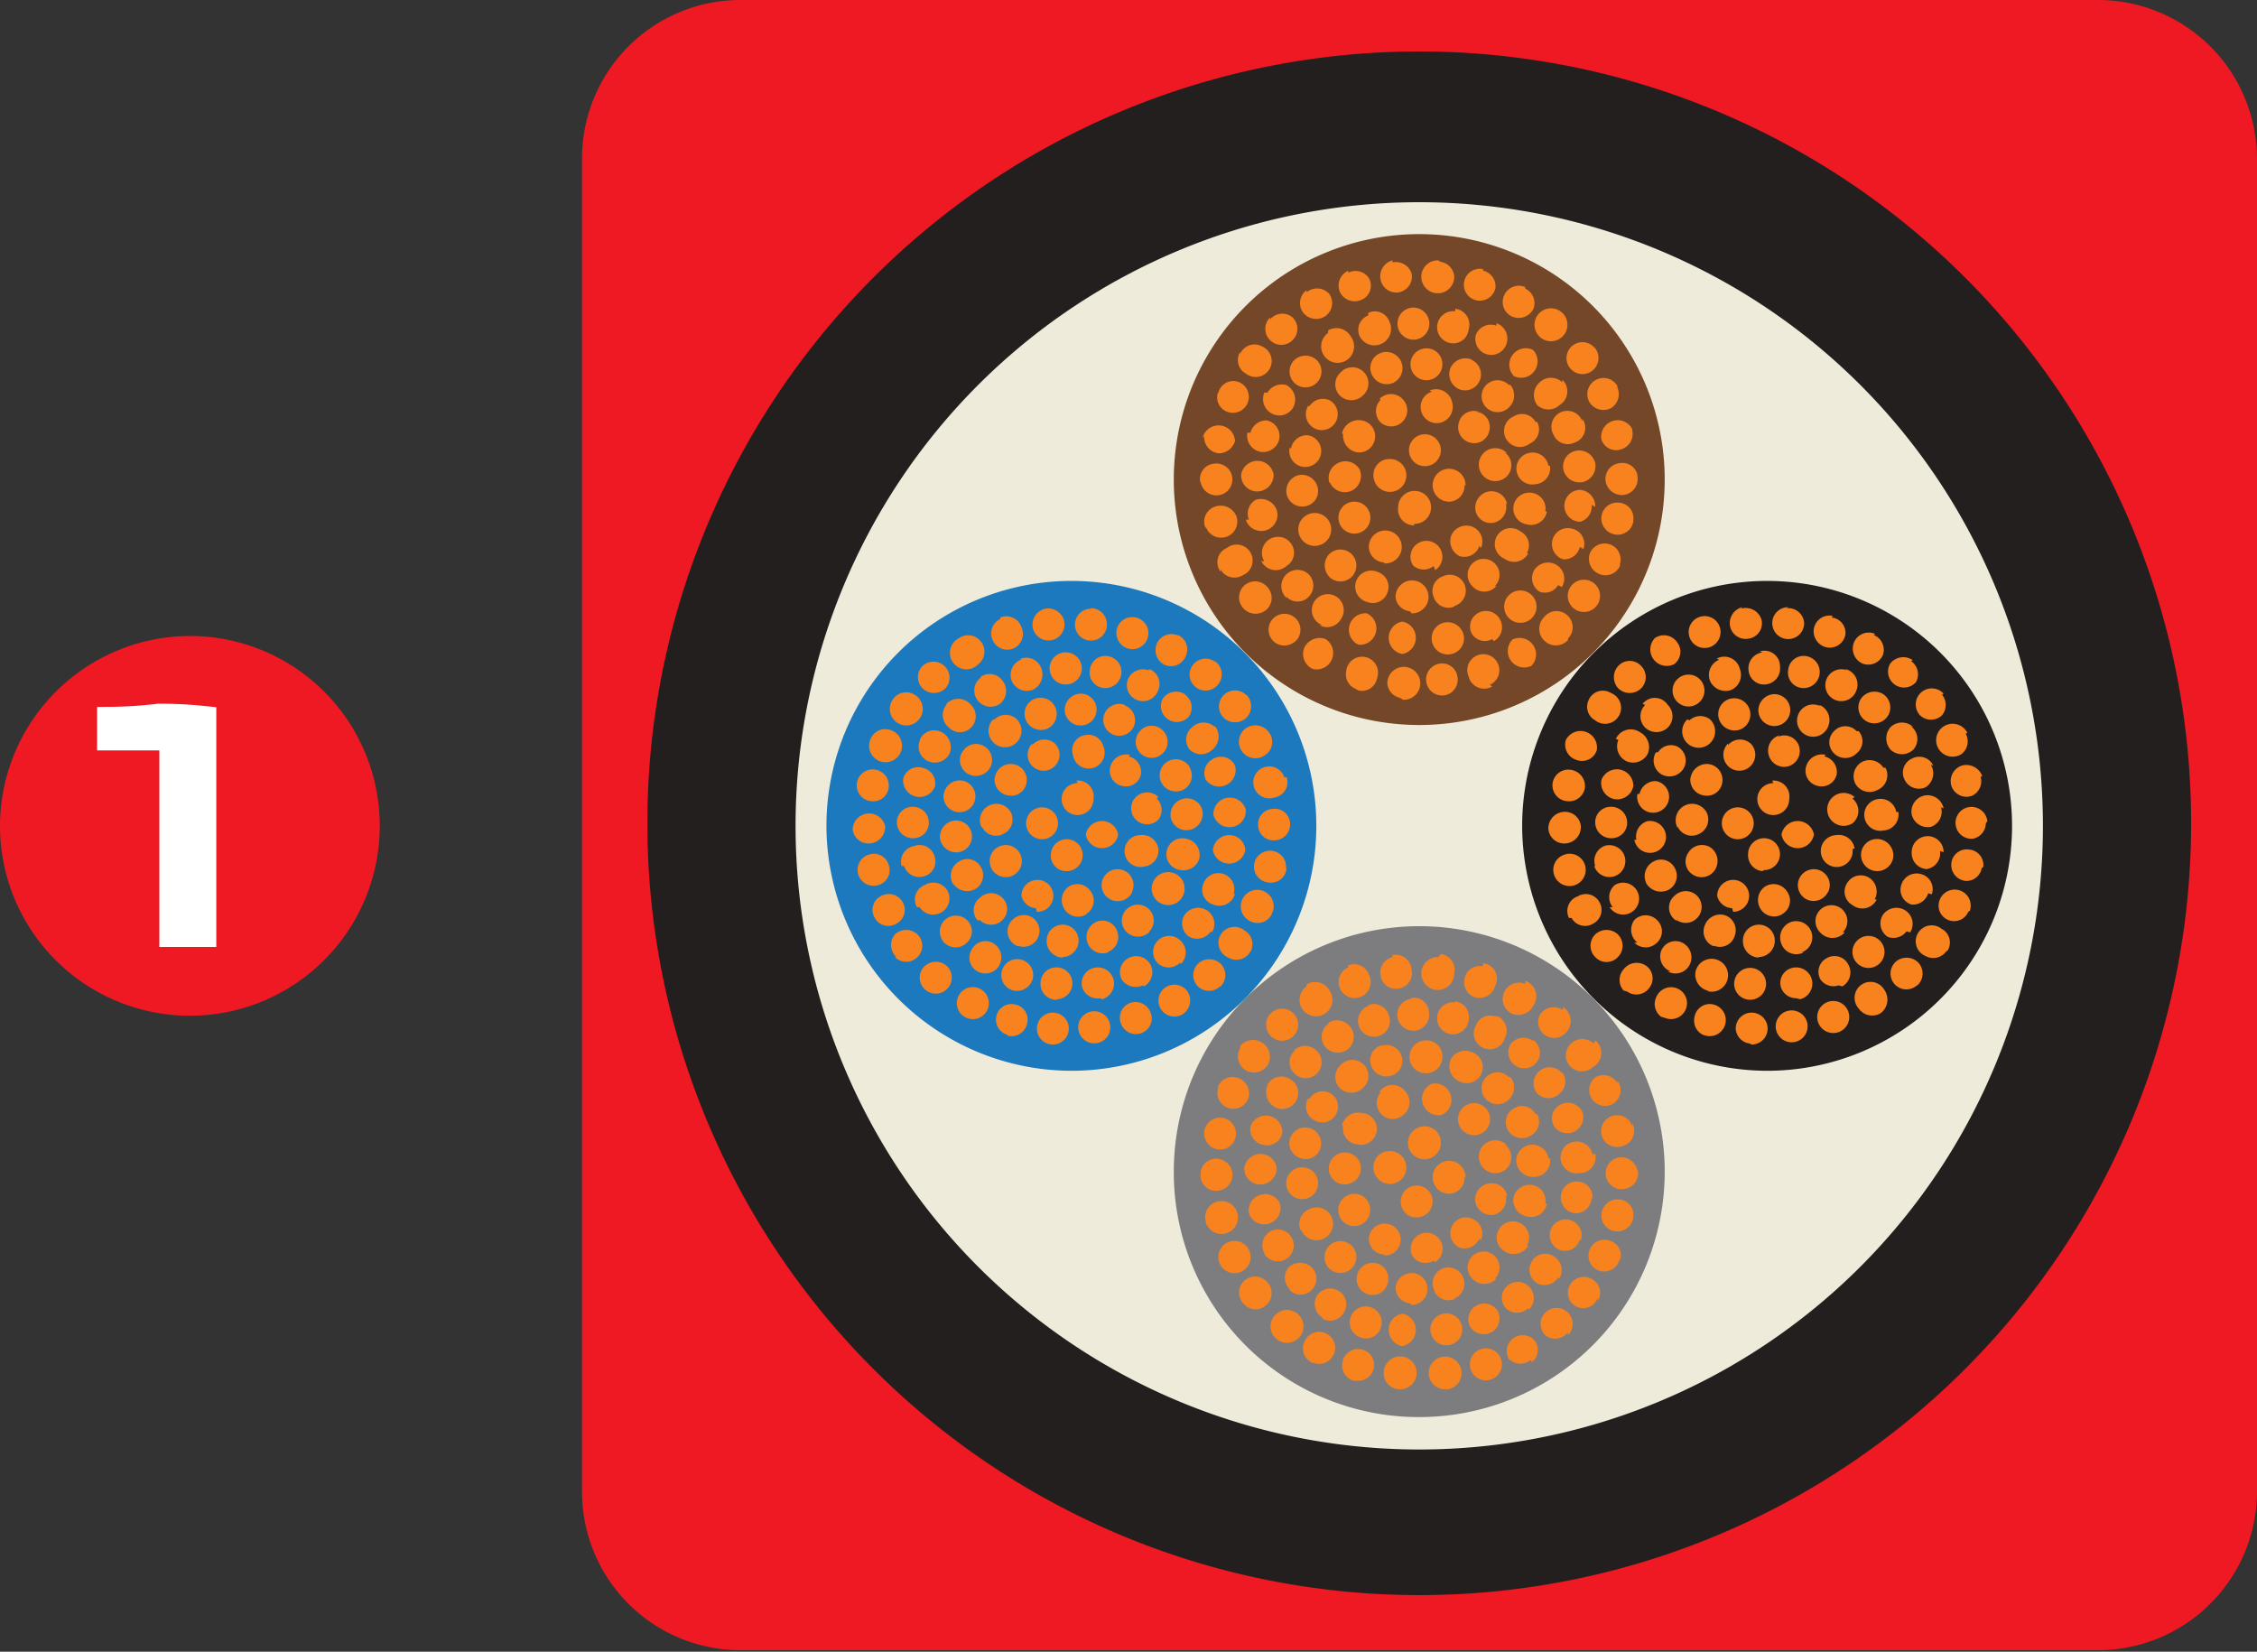
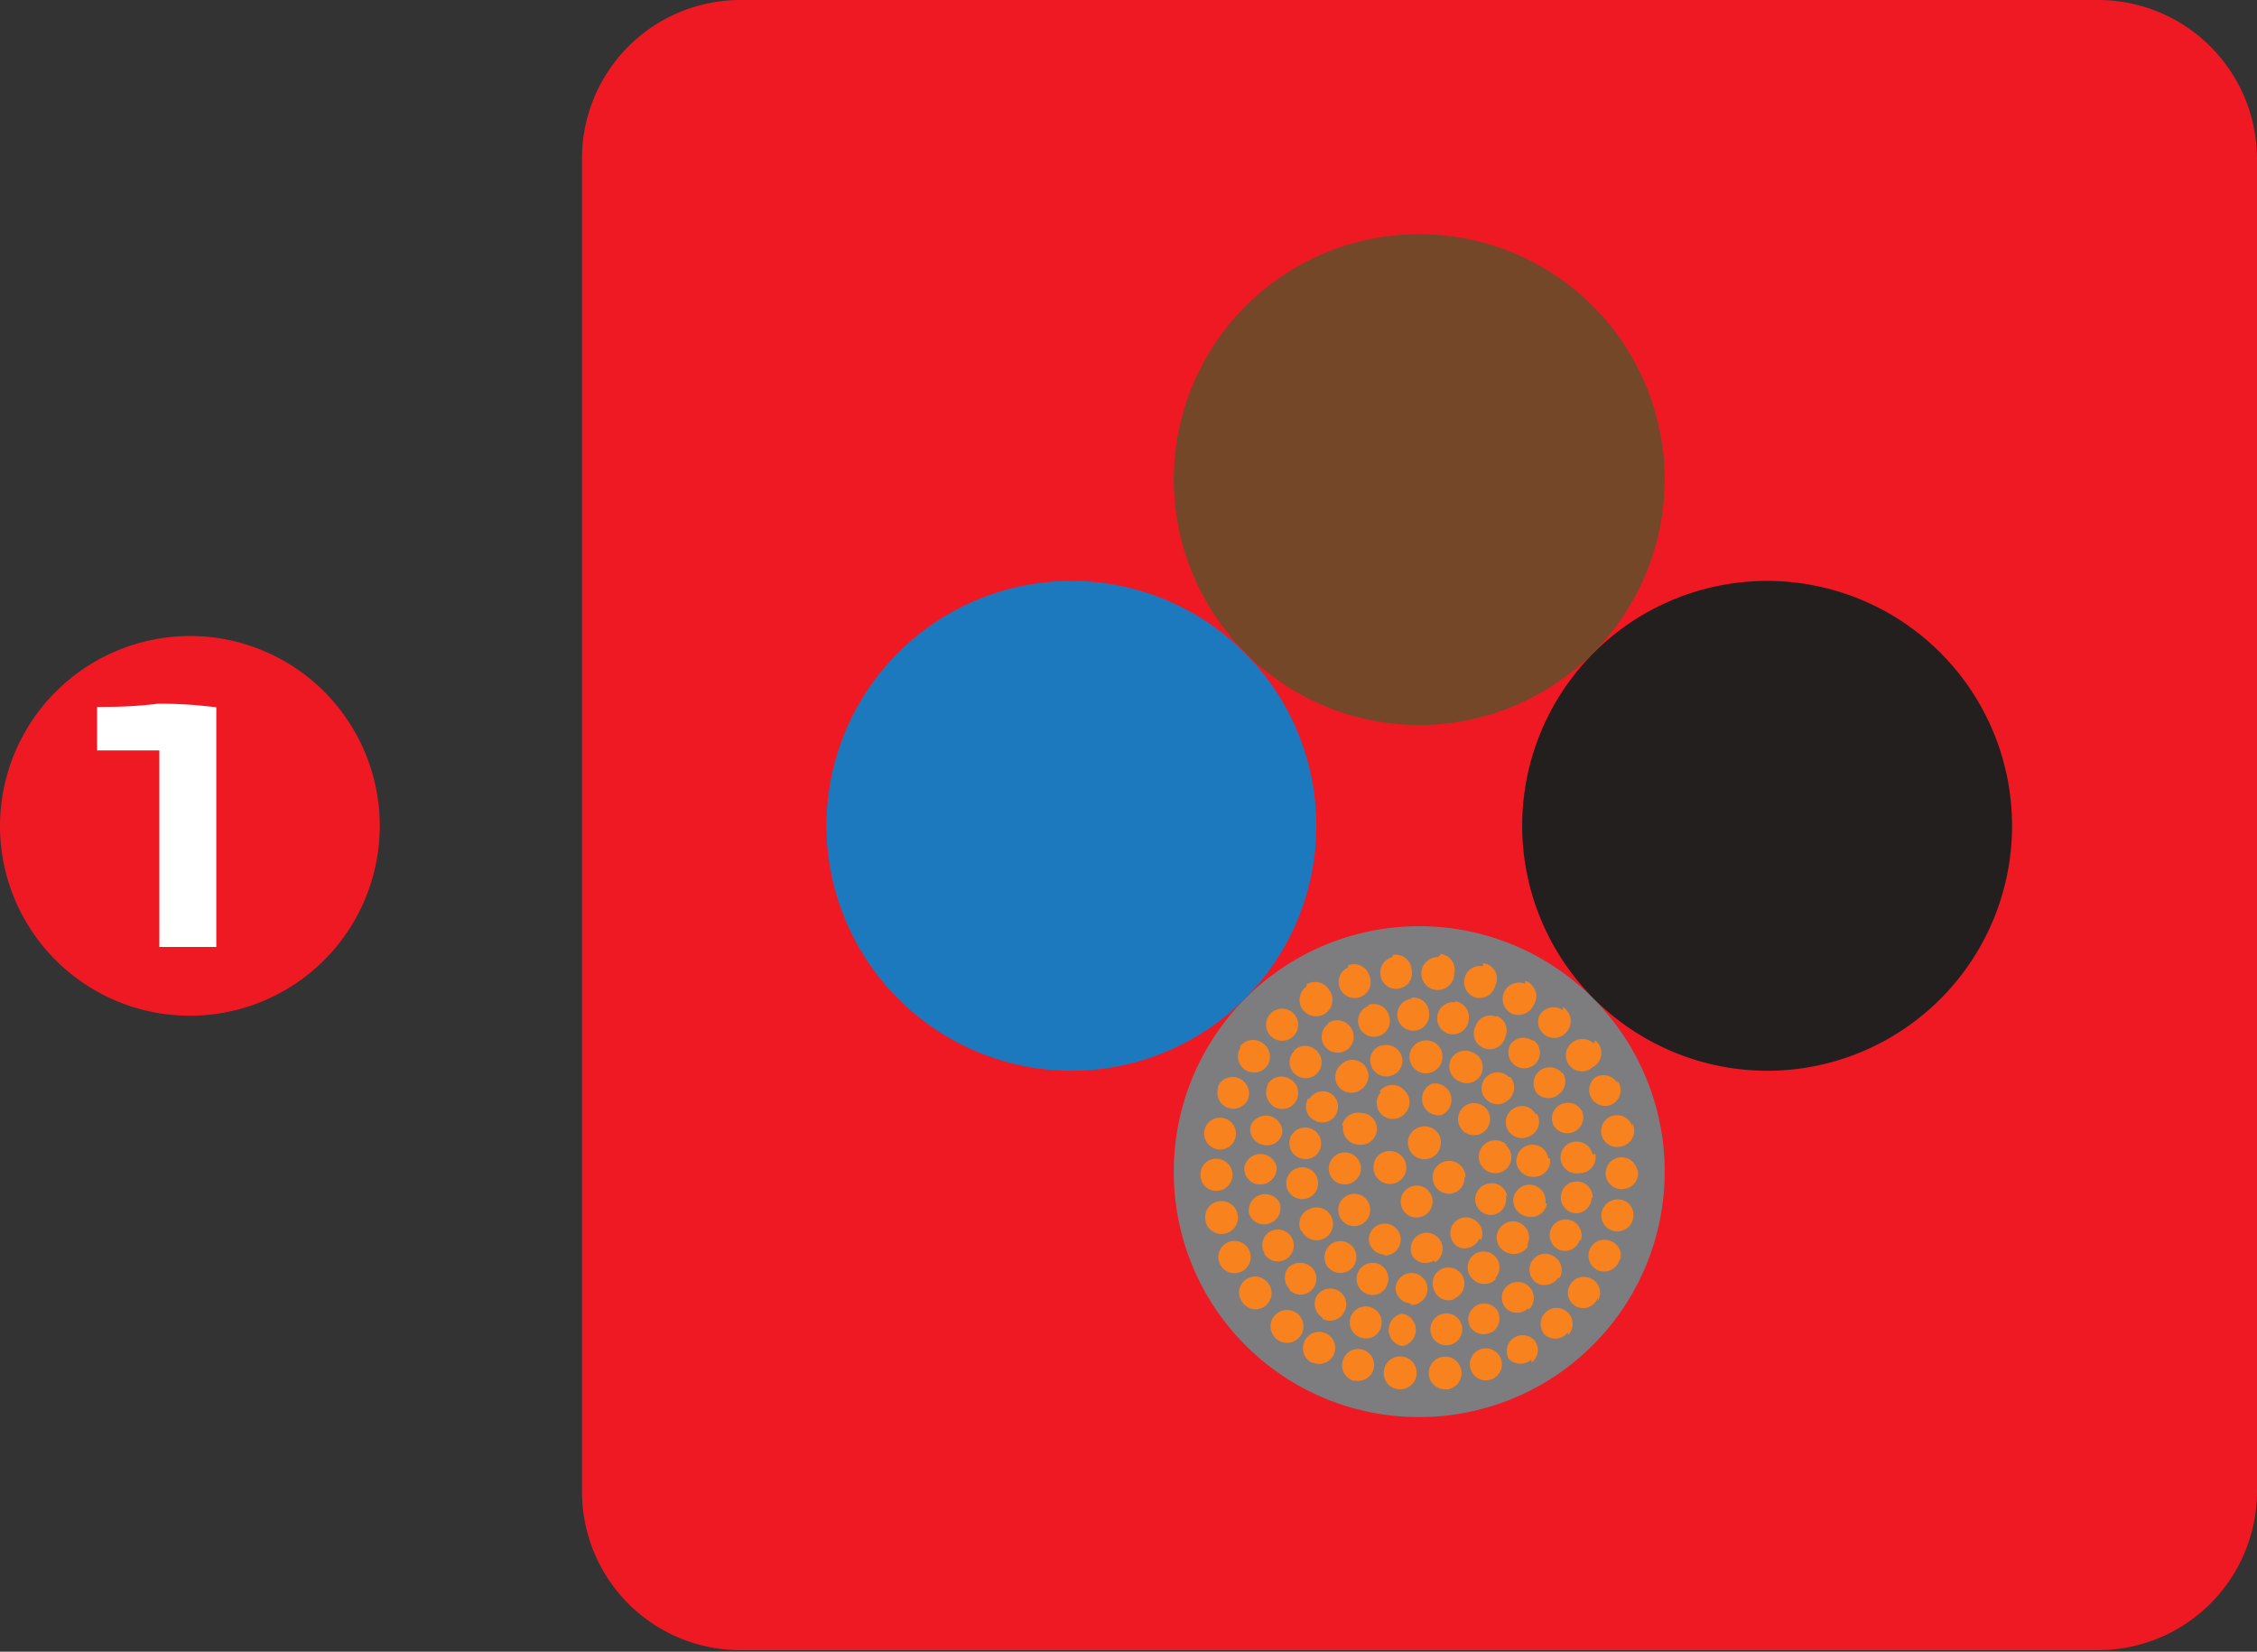
<svg xmlns="http://www.w3.org/2000/svg" viewBox="0 0 43.86 32.1">
  <rect x="0" y="0" width="43.86" height="32.1" fill="#333333" stroke="none" />
  <g id="katman_2" data-name="katman 2">
    <g id="katman_1-2" data-name="katman 1">
      <g>
        <path d="M14.38,0h26.4a3.09,3.09,0,0,1,3.08,3.08V29a3.09,3.09,0,0,1-3.08,3.07H14.38A3.08,3.08,0,0,1,11.31,29V3.08A3.08,3.08,0,0,1,14.38,0" style="fill: #ef1923;fill-rule: evenodd" />
        <path d="M3.69,12.36A3.69,3.69,0,1,1,0,16.05a3.7,3.7,0,0,1,3.69-3.69" style="fill: #ef1923;fill-rule: evenodd" />
        <path d="M3.92,14v4.12H3.38V14.3l-.24,0-.28,0-.3,0H2.17v-.28a8.12,8.12,0,0,0,.91-.06A7.78,7.78,0,0,1,3.92,14Z" style="fill: #fff" />
        <path d="M3.92,14v4.12H3.38V14.3l-.24,0-.28,0-.3,0H2.17v-.28a8.12,8.12,0,0,0,.91-.06A7.78,7.78,0,0,1,3.92,14Z" style="fill: none;stroke: #fff;stroke-miterlimit: 22.926;stroke-width: 0.567px" />
-         <path d="M27.58,1a15,15,0,1,1-15,15,15,15,0,0,1,15-15" style="fill: #241f1f;fill-rule: evenodd" />
-         <path d="M27.58,3.93A12.12,12.12,0,1,1,15.46,16.05,12.12,12.12,0,0,1,27.58,3.93" style="fill: #eeebda;fill-rule: evenodd" />
        <path d="M27.57,14.09a4.77,4.77,0,1,0-4.76-4.77,4.77,4.77,0,0,0,4.76,4.77" style="fill: #754729;fill-rule: evenodd" />
-         <path d="M26.69,9.23A.32.32,0,1,0,27,8.92a.31.31,0,0,0-.31.31m1-.79a.31.31,0,1,0,.31.31A.31.31,0,0,0,27.67,8.44Zm.79,1a.32.32,0,1,0-.31.31A.31.31,0,0,0,28.46,9.42Zm-1.57,1.51a.32.32,0,1,0-.31-.32A.31.31,0,0,0,26.89,10.93Zm-.76-.63a.31.31,0,0,0,.34-.52.31.31,0,1,0-.34.52Zm-.3-.93a.32.32,0,0,0,.41.15.32.32,0,0,0,.16-.42A.32.32,0,0,0,26,9,.32.32,0,0,0,25.83,9.37Zm.25-.95a.33.33,0,0,0,.27.35.31.31,0,0,0,.35-.27.31.31,0,0,0-.26-.35A.33.33,0,0,0,26.08,8.42Zm.73-.67a.31.31,0,0,0,0,.44.31.31,0,1,0,.41-.47A.31.31,0,0,0,26.81,7.75Zm1-.16a.31.31,0,1,0,.18.6.32.32,0,0,0,.21-.39A.32.32,0,0,0,27.78,7.59Zm.9.39a.3.3,0,0,0-.38.21.31.31,0,0,0,.21.39.3.3,0,0,0,.38-.22A.3.3,0,0,0,28.68,8Zm.56.81a.32.32,0,1,0,0,.44A.31.31,0,0,0,29.24,8.79Zm0,1a.31.31,0,0,0-.35-.26.32.32,0,0,0-.27.35.3.3,0,0,0,.35.26A.31.31,0,0,0,29.26,9.77Zm-.51.84a.31.31,0,0,0-.16-.41.32.32,0,0,0-.41.15.32.32,0,0,0,.16.42A.31.31,0,0,0,28.75,10.61Zm-.89.43a.31.31,0,1,0-.43-.09A.31.31,0,0,0,27.86,11Zm-.46.84a.32.32,0,1,0-.31-.31A.31.31,0,0,0,27.4,11.88Zm-.86-.22a.3.3,0,0,0,.39-.18.3.3,0,0,0-.18-.4.31.31,0,1,0-.21.58Zm-.74-.49a.31.31,0,1,0,0-.44A.32.32,0,0,0,25.8,11.17Zm-.53-.72a.32.32,0,0,0,.55-.31.32.32,0,1,0-.55.31ZM25,9.59a.31.31,0,0,0,.36.25.3.3,0,0,0,.25-.35.32.32,0,0,0-.36-.26A.32.32,0,0,0,25,9.59Zm.06-.88a.31.31,0,1,0,.36-.25A.31.31,0,0,0,25.09,8.71Zm.36-.82a.31.31,0,1,0,.42-.11A.31.31,0,0,0,25.45,7.89Zm.62-.64a.31.31,0,0,0,0,.44.32.32,0,0,0,.44,0,.31.31,0,0,0-.4-.48Zm.79-.39a.31.31,0,0,0-.18.4.32.32,0,0,0,.4.19.31.31,0,0,0-.22-.59Zm.89-.09a.31.31,0,1,0,.31.31A.31.31,0,0,0,27.75,6.77Zm.86.21a.32.32,0,0,0-.4.19.32.32,0,0,0,.19.4A.31.31,0,0,0,28.61,7Zm.74.5a.31.31,0,1,0,0,.44A.32.32,0,0,0,29.35,7.48Zm.52.72a.3.3,0,0,0-.42-.11.31.31,0,1,0,.31.53A.3.3,0,0,0,29.87,8.2Zm.25.85a.31.31,0,0,0-.36-.25.31.31,0,1,0,.11.61A.31.31,0,0,0,30.12,9.05Zm-.06.89a.31.31,0,0,0-.25-.36.31.31,0,1,0-.11.61A.31.31,0,0,0,30.06,9.94Zm-.36.81a.3.3,0,0,0-.12-.42.31.31,0,1,0-.31.53A.31.31,0,0,0,29.7,10.75Zm-.62.64a.31.31,0,1,0-.44,0A.31.31,0,0,0,29.08,11.39Zm-.8.39a.31.31,0,1,0-.21-.58.3.3,0,0,0-.18.4A.3.3,0,0,0,28.28,11.78Zm-1,.93a.32.32,0,0,0,0-.63.32.32,0,0,0,0,.63Zm-.85-.18a.32.32,0,0,0,.16-.61.32.32,0,0,0-.16.61Zm-.76-.38a.31.31,0,0,0,.42-.12.31.31,0,1,0-.54-.3A.31.31,0,0,0,25.7,12.15Zm-.64-.55a.3.3,0,0,0,.43,0,.31.31,0,0,0,0-.44.31.31,0,1,0-.43.46Zm-.49-.7A.31.31,0,0,0,25,11a.3.3,0,0,0,.1-.42.31.31,0,1,0-.53.33Zm-.3-.8a.31.31,0,0,0,.6-.19.33.33,0,0,0-.4-.2A.31.31,0,0,0,24.27,10.1Zm-.09-.84a.31.31,0,0,0,.33.29.32.32,0,0,0,.3-.33.32.32,0,0,0-.63,0Zm.12-.85a.32.32,0,0,0,.25.37.32.32,0,0,0,.37-.25.31.31,0,0,0-.25-.36A.32.32,0,0,0,24.3,8.41Zm.33-.78a.32.32,0,0,0,.15.41.31.31,0,0,0,.42-.14.32.32,0,0,0-.15-.42A.33.33,0,0,0,24.63,7.63ZM25.15,7a.31.31,0,1,0,.44,0A.32.32,0,0,0,25.15,7Zm.66-.53a.32.32,0,1,0,.44.07A.32.32,0,0,0,25.81,6.42Zm.78-.34a.3.3,0,0,0-.17.4A.31.31,0,1,0,27,6.25.3.3,0,0,0,26.59,6.08Zm.84-.15a.31.31,0,0,0-.27.35.31.31,0,0,0,.34.27.31.31,0,0,0-.07-.62Zm.85.07a.31.31,0,1,0-.08.62.3.3,0,0,0,.34-.27A.31.31,0,0,0,28.28,6Zm.8.28a.31.31,0,0,0-.4.18.31.31,0,0,0,.57.23A.32.32,0,0,0,29.08,6.28Zm.71.47a.32.32,0,0,0-.37.51.32.32,0,0,0,.37-.51Zm.57.63a.32.32,0,0,0-.44,0,.33.33,0,0,0-.05.44.32.32,0,0,0,.44,0A.31.31,0,0,0,30.36,7.38Zm.39.76a.31.31,0,1,0-.56.26.3.3,0,0,0,.41.15A.3.3,0,0,0,30.75,8.14ZM31,9a.32.32,0,0,0-.37-.24.31.31,0,0,0-.25.36.32.32,0,0,0,.37.25A.32.32,0,0,0,31,9Zm0,.85a.32.32,0,0,0-.29-.33.31.31,0,1,0,0,.62A.31.31,0,0,0,30.93,9.81Zm-.23.82a.3.3,0,0,0-.2-.39.31.31,0,1,0-.19.59A.31.31,0,0,0,30.7,10.63Zm-.42.74a.31.31,0,0,0-.1-.43.32.32,0,0,0-.43.09.31.31,0,0,0,.1.43A.3.3,0,0,0,30.28,11.37Zm-.59.61a.31.31,0,0,0-.43-.46.31.31,0,0,0,.43.46Zm-.73.44a.31.31,0,0,0,.12-.42.31.31,0,0,0-.42-.13.3.3,0,0,0-.12.42A.3.3,0,0,0,29,12.42Zm-.82.25a.31.31,0,0,0,.23-.38.32.32,0,0,0-.38-.23.31.31,0,0,0,.15.61Zm-.94.89a.32.32,0,1,0-.31-.32A.31.31,0,0,0,27.2,13.56Zm-.87-.18a.3.3,0,0,0,.36-.24.31.31,0,1,0-.6-.13A.3.3,0,0,0,26.33,13.38ZM25.51,13a.32.32,0,0,0,.25-.58.33.33,0,0,0-.41.16A.32.32,0,0,0,25.51,13Zm-.73-.51a.32.32,0,0,0,.44-.08.31.31,0,1,0-.44.08Zm-.6-.65a.32.32,0,0,0,.44,0,.31.31,0,0,0,0-.44.31.31,0,0,0-.46.42Zm-.46-.77a.31.31,0,0,0,.43.11.31.31,0,1,0-.31-.53A.3.3,0,0,0,23.72,11.11Zm-.29-.84a.31.31,0,0,0,.6-.19.33.33,0,0,0-.4-.2A.31.31,0,0,0,23.43,10.27Zm-.1-.88a.31.31,0,1,0,.27-.34A.3.3,0,0,0,23.33,9.39Zm.07-.88a.32.32,0,0,0,.28.34A.33.33,0,0,0,24,8.57a.32.32,0,0,0-.63-.06Zm.27-.85a.3.3,0,0,0,.2.39.31.31,0,0,0,.19-.59A.3.3,0,0,0,23.67,7.66Zm.43-.78a.3.3,0,0,0,.11.42.31.31,0,1,0,.31-.53A.3.3,0,0,0,24.1,6.88Zm.58-.67a.31.31,0,0,0,0,.44.31.31,0,0,0,.44,0,.31.31,0,0,0,0-.44A.31.31,0,0,0,24.68,6.21Zm.71-.53a.31.31,0,0,0-.07.43.32.32,0,0,0,.44.07.31.31,0,0,0,.07-.43A.32.32,0,0,0,25.39,5.68Zm.81-.38a.32.32,0,0,0-.16.42.32.32,0,0,0,.41.15.3.3,0,0,0,.16-.41A.31.31,0,0,0,26.2,5.3Zm.86-.2a.32.32,0,0,0-.23.38.31.31,0,0,0,.36.24.31.31,0,0,0,.24-.37A.32.32,0,0,0,27.06,5.1Zm.89,0a.32.32,0,1,0,.31.31A.31.31,0,0,0,28,5.09Zm.87.17a.31.31,0,1,0,.24.37A.31.31,0,0,0,28.82,5.26Zm.82.35a.31.31,0,0,0-.41.16.31.31,0,0,0,.15.41A.32.32,0,0,0,29.8,6,.31.31,0,0,0,29.64,5.61Zm.73.51a.32.32,0,1,0-.37.51.32.32,0,0,0,.37-.51Zm.6.65a.31.31,0,1,0,0,.44A.31.31,0,0,0,31,6.77Zm.46.76a.31.31,0,0,0-.54.32.32.32,0,0,0,.42.11A.32.32,0,0,0,31.43,7.53Zm.29.84a.32.32,0,0,0-.6.2.3.3,0,0,0,.39.19A.31.31,0,0,0,31.72,8.37Zm.1.89A.3.3,0,0,0,31.48,9a.31.31,0,0,0-.28.34.32.32,0,0,0,.34.28A.31.31,0,0,0,31.82,9.26Zm-.08.88a.3.3,0,0,0-.27-.34.31.31,0,0,0-.35.27.32.32,0,0,0,.28.35A.31.31,0,0,0,31.74,10.14Zm-.26.85a.31.31,0,0,0-.59-.19.32.32,0,0,0,.2.39A.31.31,0,0,0,31.48,11Zm-.43.78a.31.31,0,1,0-.54-.32.31.31,0,0,0,.54.32Zm-.58.67a.31.31,0,0,0,0-.44A.31.31,0,0,0,30,12a.32.32,0,0,0,0,.44A.32.32,0,0,0,30.47,12.44Zm-.71.53a.32.32,0,0,0-.37-.51.32.32,0,0,0,.37.51Zm-.81.37a.31.31,0,0,0,.16-.41.31.31,0,0,0-.41-.16.31.31,0,0,0-.16.41A.31.31,0,0,0,29,13.34Zm-.86.2a.31.31,0,0,0,.23-.37.3.3,0,0,0-.36-.24.31.31,0,0,0,.13.61Zm-.61-3.33a.32.32,0,1,0-.31-.32A.31.31,0,0,0,27.48,10.21Z" style="fill: #f8821e;fill-rule: evenodd" />
        <path d="M27.57,27.54a4.77,4.77,0,1,0-4.76-4.76,4.76,4.76,0,0,0,4.76,4.76" style="fill: #7d7c7e;fill-rule: evenodd" />
        <path d="M26.69,22.68a.32.32,0,1,0,.31-.31.31.31,0,0,0-.31.31m1-.79a.32.32,0,1,0,.31.32A.31.31,0,0,0,27.67,21.89Zm.79,1a.32.32,0,1,0-.31.31A.31.31,0,0,0,28.46,22.87Zm-1.57,1.51a.31.31,0,1,0-.31-.31A.31.31,0,0,0,26.89,24.38Zm-.76-.62a.31.31,0,0,0,.43-.1.32.32,0,0,0-.09-.43.31.31,0,0,0-.34.53Zm-.3-.94a.31.31,0,0,0,.41.15.31.31,0,0,0,.16-.41.31.31,0,0,0-.57.26Zm.25-.95a.31.31,0,0,0,.27.35.31.31,0,1,0,.09-.61A.32.32,0,0,0,26.08,21.87Zm.73-.66a.31.31,0,0,0,.47.41.31.31,0,0,0,0-.44A.31.31,0,0,0,26.81,21.21Zm1-.17a.32.32,0,0,0,.18.61.32.32,0,0,0-.18-.61Zm.9.39a.31.31,0,0,0-.17.6.31.31,0,0,0,.17-.6Zm.56.81a.32.32,0,1,0,0,.44A.31.31,0,0,0,29.24,22.24Zm0,1a.3.3,0,0,0-.35-.26.31.31,0,0,0-.27.35.31.31,0,0,0,.35.26A.31.31,0,0,0,29.26,23.23Zm-.51.84a.31.31,0,0,0-.16-.41.3.3,0,0,0-.41.15.31.31,0,0,0,.16.41A.32.32,0,0,0,28.75,24.07Zm-.89.43a.31.31,0,1,0-.43-.1A.31.31,0,0,0,27.86,24.5Zm-.46.83a.31.31,0,1,0-.31-.31A.31.31,0,0,0,27.4,25.33Zm-.86-.21a.3.3,0,0,0,.39-.19.31.31,0,0,0-.18-.4.31.31,0,1,0-.21.59Zm-.74-.5a.31.31,0,1,0,0-.44A.32.32,0,0,0,25.8,24.62Zm-.53-.72a.32.32,0,1,0,.12-.42A.31.31,0,0,0,25.27,23.9ZM25,23.05a.31.31,0,1,0,.25-.36A.31.31,0,0,0,25,23.05Zm.06-.89a.31.31,0,0,0,.25.36.3.3,0,0,0,.36-.25.31.31,0,0,0-.61-.11Zm.36-.81a.3.3,0,0,0,.12.42.3.3,0,0,0,.42-.11.3.3,0,0,0-.12-.42A.3.3,0,0,0,25.45,21.35Zm.62-.64a.31.31,0,0,0,0,.44.32.32,0,0,0,.44,0,.31.31,0,0,0-.4-.48Zm.79-.39a.3.3,0,0,0-.18.4.31.31,0,0,0,.4.18.3.3,0,0,0,.18-.4A.31.31,0,0,0,26.86,20.32Zm.89-.1a.32.32,0,1,0,.31.32A.31.31,0,0,0,27.75,20.22Zm.86.22a.31.31,0,0,0-.4.18.32.32,0,0,0,.19.4.31.31,0,1,0,.21-.58Zm.74.49a.31.31,0,1,0,0,.44A.32.32,0,0,0,29.35,20.93Zm.52.72a.3.3,0,0,0-.42-.11.31.31,0,0,0-.12.42.32.32,0,0,0,.43.12A.31.31,0,0,0,29.87,21.65Zm.25.86a.31.31,0,0,0-.62.1.33.33,0,0,0,.37.26A.31.31,0,0,0,30.12,22.51Zm-.06.88a.31.31,0,0,0-.25-.36.32.32,0,0,0-.37.25.32.32,0,0,0,.26.36A.31.31,0,0,0,30.06,23.39Zm-.36.82a.31.31,0,0,0-.54-.32.31.31,0,0,0,.11.43A.33.33,0,0,0,29.7,24.21Zm-.62.64a.31.31,0,1,0-.44,0A.32.32,0,0,0,29.08,24.85Zm-.8.39a.31.31,0,1,0-.21-.59.31.31,0,0,0-.18.4A.3.3,0,0,0,28.28,25.24Zm-1,.92a.32.32,0,0,0,0-.63.32.32,0,0,0,0,.63ZM26.46,26a.3.3,0,0,0,.38-.22.31.31,0,0,0-.22-.38.31.31,0,0,0-.38.22A.31.31,0,0,0,26.46,26Zm-.76-.37a.31.31,0,0,0,.42-.13.3.3,0,0,0-.12-.42.31.31,0,0,0-.42.12A.32.32,0,0,0,25.7,25.61Zm-.64-.56a.3.3,0,0,0,.43,0,.31.31,0,0,0,0-.44.33.33,0,0,0-.45,0A.31.31,0,0,0,25.06,25.05Zm-.49-.7a.31.31,0,1,0,.1-.43A.31.31,0,0,0,24.57,24.35Zm-.3-.79a.31.31,0,0,0,.39.2.32.32,0,0,0,.21-.4.32.32,0,0,0-.6.2Zm-.09-.85a.31.31,0,0,0,.33.29.32.32,0,0,0,.3-.33.32.32,0,0,0-.63,0Zm.12-.84a.31.31,0,0,0,.25.36.3.3,0,0,0,.37-.24.32.32,0,0,0-.62-.12Zm.33-.79a.33.33,0,0,0,.15.42.31.31,0,0,0,.42-.15.31.31,0,0,0-.15-.41A.31.31,0,0,0,24.63,21.08Zm.52-.67a.3.3,0,0,0,0,.43.31.31,0,1,0,.4-.47A.31.31,0,0,0,25.15,20.41Zm.66-.53a.31.31,0,0,0-.07.43.32.32,0,0,0,.44.07.31.31,0,0,0,.07-.43A.32.32,0,0,0,25.81,19.88Zm.78-.35a.31.31,0,1,0,.4.18A.31.31,0,0,0,26.59,19.53Zm.84-.14a.31.31,0,0,0,.07.62.31.31,0,0,0,.27-.35A.3.3,0,0,0,27.43,19.39Zm.85.07a.31.31,0,0,0-.35.27.31.31,0,0,0,.27.35.31.31,0,0,0,.34-.27A.31.31,0,0,0,28.28,19.46Zm.8.28a.3.3,0,0,0-.4.17.31.31,0,1,0,.57.23A.31.31,0,0,0,29.08,19.74Zm.71.47a.31.31,0,0,0-.44.07.31.31,0,0,0,.5.36A.3.3,0,0,0,29.79,20.21Zm.57.63a.31.31,0,0,0-.49.39.31.31,0,0,0,.44,0A.3.3,0,0,0,30.36,20.84Zm.39.75a.31.31,0,0,0-.41-.15.3.3,0,0,0-.15.41.31.31,0,0,0,.56-.26Zm.2.83a.32.32,0,0,0-.37-.25.31.31,0,0,0-.25.36.32.32,0,0,0,.37.25A.31.31,0,0,0,31,22.42Zm0,.85a.31.31,0,1,0-.33.29A.31.31,0,0,0,30.93,23.27Zm-.23.82a.31.31,0,0,0-.59-.2.31.31,0,0,0,.2.39A.3.3,0,0,0,30.7,24.09Zm-.42.74a.31.31,0,0,0-.1-.43.3.3,0,0,0-.43.09.31.31,0,0,0,.1.43A.32.32,0,0,0,30.28,24.83Zm-.59.6a.31.31,0,1,0-.43-.45.3.3,0,0,0,0,.44A.31.31,0,0,0,29.69,25.43Zm-.73.45a.32.32,0,0,0,.12-.43.31.31,0,0,0-.54.3A.31.31,0,0,0,29,25.88Zm-.82.24a.31.31,0,1,0-.15-.6.31.31,0,0,0,.15.6ZM27.2,27a.32.32,0,1,0-.31-.31A.31.31,0,0,0,27.2,27Zm-.87-.17a.31.31,0,1,0-.24-.37A.31.31,0,0,0,26.33,26.84Zm-.82-.35a.31.31,0,0,0,.41-.16.31.31,0,0,0-.16-.41.31.31,0,0,0-.41.16A.31.31,0,0,0,25.51,26.49ZM24.78,26a.32.32,0,1,0,.37-.51.32.32,0,0,0-.37.51Zm-.6-.65a.3.3,0,0,0,.44,0,.31.31,0,0,0,0-.44.31.31,0,1,0-.46.42Zm-.46-.76a.31.31,0,1,0,.54-.32.31.31,0,0,0-.54.32Zm-.29-.84a.32.32,0,1,0,.2-.39A.31.31,0,0,0,23.43,23.73Zm-.1-.89a.3.3,0,0,0,.34.28.31.31,0,0,0,.28-.34.32.32,0,0,0-.35-.28A.3.3,0,0,0,23.33,22.84ZM23.4,22a.32.32,0,0,0,.28.34A.31.31,0,1,0,23.4,22Zm.27-.85a.31.31,0,0,0,.59.19.32.32,0,0,0-.2-.39A.31.31,0,0,0,23.67,21.11Zm.43-.78a.31.31,0,1,0,.54.32.32.32,0,0,0-.12-.43A.32.32,0,0,0,24.1,20.33Zm.58-.66a.31.31,0,0,0,.47.41.31.31,0,0,0-.47-.41Zm.71-.54a.32.32,0,1,0,.44.07A.32.32,0,0,0,25.39,19.13Zm.81-.37a.31.31,0,0,0-.16.41.31.31,0,0,0,.41.16.31.31,0,0,0,.16-.41A.31.31,0,0,0,26.2,18.76Zm.86-.2a.31.31,0,0,0-.23.37.3.3,0,0,0,.36.24.3.3,0,0,0,.24-.37A.31.31,0,0,0,27.06,18.56Zm.89,0a.32.32,0,1,0,.31.32A.31.31,0,0,0,28,18.54Zm.87.18a.3.3,0,0,0-.36.24.31.31,0,0,0,.23.37.32.32,0,0,0,.37-.24A.3.3,0,0,0,28.82,18.72Zm.82.34a.32.32,0,0,0-.41.16.32.32,0,0,0,.15.42.33.33,0,0,0,.42-.16A.32.32,0,0,0,29.64,19.06Zm.73.51a.32.32,0,0,0-.44.08.31.31,0,0,0,.5.36A.32.32,0,0,0,30.37,19.57Zm.6.65a.32.32,0,0,0-.44,0,.31.31,0,0,0,.42.46A.31.31,0,0,0,31,20.22Zm.46.77a.31.31,0,0,0-.43-.11.31.31,0,0,0,.31.53A.31.31,0,0,0,31.43,21Zm.29.84a.31.31,0,1,0-.21.39A.31.31,0,0,0,31.72,21.83Zm.1.88a.31.31,0,1,0-.28.34A.31.31,0,0,0,31.82,22.71Zm-.08.88a.3.3,0,0,0-.27-.34.32.32,0,0,0-.35.28.31.31,0,0,0,.28.34A.31.31,0,0,0,31.74,23.59Zm-.26.85a.3.3,0,0,0-.2-.39.31.31,0,1,0-.19.59A.31.31,0,0,0,31.48,24.44Zm-.43.78a.3.3,0,0,0-.11-.42.31.31,0,0,0-.43.11.3.3,0,0,0,.12.42A.3.3,0,0,0,31.05,25.22Zm-.58.67a.31.31,0,0,0,0-.44.31.31,0,0,0-.44,0,.31.31,0,0,0,0,.44A.31.31,0,0,0,30.47,25.89Zm-.71.53a.3.3,0,0,0,.06-.43.31.31,0,0,0-.5.36A.32.32,0,0,0,29.76,26.42ZM29,26.8a.31.31,0,0,0,.16-.41.31.31,0,1,0-.57.25A.31.31,0,0,0,29,26.8Zm-.86.2a.32.32,0,1,0-.37-.25A.32.32,0,0,0,28.09,27Zm-.61-3.34a.31.31,0,1,0-.31-.31A.31.31,0,0,0,27.48,23.66Z" style="fill: #f8821e;fill-rule: evenodd" />
        <path d="M20.82,20.81a4.76,4.76,0,1,0-4.76-4.76,4.77,4.77,0,0,0,4.76,4.76" style="fill: #1d79be;fill-rule: evenodd" />
-         <path d="M19.94,16a.31.31,0,1,0,.62,0,.31.31,0,0,0-.62,0m1-.78a.31.31,0,1,0,.31.31A.31.31,0,0,0,20.92,15.17Zm.79,1a.32.32,0,0,0-.63,0,.32.32,0,0,0,.63,0Zm-1.58,1.5a.31.31,0,1,0-.3-.31A.31.31,0,0,0,20.13,17.65ZM19.38,17a.31.31,0,0,0,.33-.53.31.31,0,0,0-.33.53Zm-.3-.94a.3.3,0,0,0,.41.15.31.31,0,0,0,.16-.41.32.32,0,0,0-.42-.15A.32.32,0,0,0,19.08,16.09Zm.25-.95a.31.31,0,0,0,.27.35.3.3,0,0,0,.35-.26.31.31,0,0,0-.27-.35A.31.31,0,0,0,19.33,15.14Zm.73-.66a.31.31,0,1,0,.44,0A.31.31,0,0,0,20.06,14.48Zm1-.16a.3.3,0,0,0-.21.38.31.31,0,1,0,.59-.17A.3.3,0,0,0,21,14.32Zm.9.38a.32.32,0,0,0-.38.22.3.3,0,0,0,.21.38.3.3,0,0,0,.38-.21A.31.31,0,0,0,21.93,14.7Zm.55.82a.31.31,0,1,0,0,.44A.31.31,0,0,0,22.48,15.52Zm0,1a.32.32,0,0,0-.36-.26.31.31,0,1,0,.09.61A.31.31,0,0,0,22.51,16.5Zm-.51.84a.31.31,0,1,0-.42.15A.31.31,0,0,0,22,17.34Zm-.89.43a.3.3,0,0,0,.09-.43.31.31,0,0,0-.43-.1.32.32,0,0,0-.09.43A.31.31,0,0,0,21.11,17.77Zm-.46.84a.32.32,0,0,0,.31-.32.31.31,0,1,0-.62,0A.32.32,0,0,0,20.65,18.61Zm-.87-.22A.31.31,0,0,0,20,17.8a.32.32,0,0,0-.4.19A.31.31,0,0,0,19.78,18.39Zm-.74-.5a.31.31,0,0,0,.44,0,.3.3,0,0,0,0-.43.31.31,0,0,0-.44,0A.3.3,0,0,0,19,17.89Zm-.52-.71a.33.33,0,0,0,.43.11.31.31,0,0,0,.11-.43.3.3,0,0,0-.42-.11A.32.32,0,0,0,18.52,17.18Zm-.25-.86a.32.32,0,0,0,.37.25.31.31,0,0,0-.11-.61A.32.32,0,0,0,18.27,16.32Zm.07-.89a.31.31,0,1,0,.36-.25A.32.32,0,0,0,18.34,15.43Zm.36-.81a.31.31,0,0,0,.11.43.32.32,0,0,0,.43-.12.31.31,0,0,0-.12-.42A.3.3,0,0,0,18.7,14.62Zm.61-.64a.32.32,0,1,0,.44,0A.31.31,0,0,0,19.31,14Zm.8-.39a.31.31,0,0,0-.18.4.32.32,0,0,0,.4.19.31.31,0,0,0-.22-.59Zm.89-.1a.32.32,0,0,0-.31.32.31.31,0,1,0,.31-.32Zm.86.22a.31.31,0,1,0,.18.4A.31.31,0,0,0,21.86,13.71Zm.74.5a.3.3,0,0,0-.44,0,.31.31,0,1,0,.44,0Zm.52.71a.31.31,0,0,0-.54.32.32.32,0,0,0,.43.11A.31.31,0,0,0,23.12,14.92Zm.25.86a.31.31,0,0,0-.36-.25.32.32,0,0,0-.26.36.31.31,0,0,0,.36.25A.32.32,0,0,0,23.37,15.78Zm-.06.89a.32.32,0,0,0-.26-.36.31.31,0,1,0-.1.61A.32.32,0,0,0,23.31,16.67Zm-.36.81a.32.32,0,1,0-.55-.31.32.32,0,0,0,.55.31Zm-.62.64a.31.31,0,1,0-.44,0A.32.32,0,0,0,22.33,18.12Zm-.8.39a.31.31,0,0,0,.18-.4.3.3,0,0,0-.39-.19.32.32,0,0,0-.19.4A.31.31,0,0,0,21.53,18.51Zm-1,.92a.31.31,0,1,0-.31-.31A.31.31,0,0,0,20.55,19.43Zm-.84-.17a.32.32,0,0,0,.38-.23.31.31,0,1,0-.38.23ZM19,18.88a.31.31,0,0,0,.42-.12.32.32,0,0,0-.12-.43.3.3,0,0,0-.42.13A.3.3,0,0,0,19,18.88Zm-.65-.56a.31.31,0,0,0,.44,0,.3.3,0,0,0,0-.44.31.31,0,1,0-.43.45Zm-.48-.69a.31.31,0,0,0,.53-.34.32.32,0,0,0-.43-.09A.3.3,0,0,0,17.82,17.63Zm-.3-.8a.31.31,0,0,0,.39.2.3.3,0,0,0,.2-.39.3.3,0,0,0-.39-.2A.31.31,0,0,0,17.52,16.83ZM17.43,16a.31.31,0,0,0,.33.29.3.3,0,0,0,.29-.32.31.31,0,0,0-.33-.29A.3.3,0,0,0,17.43,16Zm.12-.84a.32.32,0,0,0,.62.12.31.31,0,0,0-.25-.36A.3.3,0,0,0,17.55,15.14Zm.33-.78a.31.31,0,0,0,.15.41.32.32,0,0,0,.42-.14.33.33,0,0,0-.15-.42A.31.31,0,0,0,17.88,14.36Zm.51-.68a.31.31,0,0,0,.05.44.3.3,0,0,0,.43,0,.31.31,0,0,0,0-.44A.32.32,0,0,0,18.39,13.68Zm.67-.53a.31.31,0,0,0-.07.43.32.32,0,0,0,.44.08.32.32,0,0,0,.06-.44A.31.31,0,0,0,19.06,13.15Zm.78-.35a.32.32,0,0,0-.18.41.32.32,0,0,0,.4.18.33.33,0,0,0,.18-.41A.31.31,0,0,0,19.84,12.8Zm.83-.14a.31.31,0,0,0,.08.62.31.31,0,0,0-.08-.62Zm.85.07a.3.3,0,0,0-.34.27.3.3,0,0,0,.26.35.31.31,0,0,0,.08-.62Zm.81.28a.32.32,0,0,0-.41.17.31.31,0,1,0,.58.23A.31.31,0,0,0,22.33,13Zm.71.47a.32.32,0,0,0-.44.07.31.31,0,0,0,.5.36A.31.31,0,0,0,23,13.48Zm.57.63a.32.32,0,0,0-.44,0,.31.31,0,0,0-.05.44.32.32,0,0,0,.44,0A.33.33,0,0,0,23.61,14.11Zm.39.75a.3.3,0,0,0-.41-.14.31.31,0,0,0-.16.41.32.32,0,0,0,.57-.27Zm.2.83a.32.32,0,0,0-.62.12.32.32,0,0,0,.37.24A.31.31,0,0,0,24.2,15.69Zm0,.85a.31.31,0,0,0-.29-.33.32.32,0,0,0-.34.29.32.32,0,0,0,.63,0Zm-.23.82a.31.31,0,1,0-.59-.19.3.3,0,0,0,.2.39A.31.31,0,0,0,24,17.36Zm-.42.74a.31.31,0,0,0-.1-.43.32.32,0,0,0-.43.09.31.31,0,0,0,.1.43A.32.32,0,0,0,23.53,18.1Zm-.6.61a.31.31,0,0,0,0-.44.31.31,0,0,0-.46.42A.31.31,0,0,0,22.93,18.71Zm-.72.44a.31.31,0,0,0-.3-.55.31.31,0,0,0-.13.42A.33.33,0,0,0,22.21,19.15Zm-.82.25a.31.31,0,0,0-.15-.61.31.31,0,0,0-.23.38A.32.32,0,0,0,21.39,19.4Zm-.95.88a.31.31,0,0,0,0-.62.31.31,0,0,0,0,.62Zm-.87-.17a.31.31,0,0,0,.37-.24.3.3,0,0,0-.24-.37.3.3,0,0,0-.36.24A.31.31,0,0,0,19.57,20.11Zm-.81-.35a.31.31,0,0,0,.25-.57.31.31,0,1,0-.25.57ZM18,19.25a.31.31,0,0,0,.37-.5.32.32,0,0,0-.44.07A.31.31,0,0,0,18,19.25Zm-.61-.65a.31.31,0,0,0,.44,0,.31.31,0,0,0,0-.44.32.32,0,0,0-.44,0A.32.32,0,0,0,17.42,18.6ZM17,17.84a.3.3,0,0,0,.42.11.3.3,0,0,0,.12-.42.31.31,0,0,0-.43-.11A.3.3,0,0,0,17,17.84ZM16.68,17a.31.31,0,0,0,.39.2.3.3,0,0,0,.2-.39.3.3,0,0,0-.39-.2A.31.31,0,0,0,16.68,17Zm-.11-.88a.31.31,0,0,0,.35.27.32.32,0,0,0,.28-.34.32.32,0,0,0-.63.07Zm.08-.89a.31.31,0,0,0,.28.34.3.3,0,0,0,.34-.27.31.31,0,0,0-.62-.07Zm.26-.85a.32.32,0,1,0,.4-.19A.31.31,0,0,0,16.91,14.38Zm.43-.77a.32.32,0,1,0,.43-.11A.31.31,0,0,0,17.34,13.61Zm.59-.67a.31.31,0,0,0,0,.44.32.32,0,0,0,.44,0,.31.31,0,1,0-.46-.42Zm.71-.54a.32.32,0,1,0,.37.51.31.31,0,0,0,.06-.43A.31.31,0,0,0,18.64,12.4Zm.8-.37a.31.31,0,0,0-.15.41.31.31,0,0,0,.41.16.31.31,0,0,0,.15-.41A.31.31,0,0,0,19.44,12Zm.87-.2a.32.32,0,0,0-.24.37.31.31,0,0,0,.61-.13A.32.32,0,0,0,20.31,11.83Zm.89,0a.31.31,0,1,0,.31.31A.31.31,0,0,0,21.2,11.82Zm.87.17a.31.31,0,0,0-.37.24.32.32,0,0,0,.24.37.31.31,0,1,0,.13-.61Zm.82.35a.31.31,0,0,0-.41.16.32.32,0,0,0,.15.41.31.31,0,0,0,.41-.16A.31.31,0,0,0,22.89,12.34Zm.72.51a.31.31,0,1,0,.07.43A.31.31,0,0,0,23.61,12.85Zm.61.65a.31.31,0,0,0-.44,0,.31.31,0,0,0,0,.44.32.32,0,0,0,.44,0A.32.32,0,0,0,24.22,13.5Zm.46.76a.32.32,0,1,0-.12.42A.31.31,0,0,0,24.68,14.26Zm.28.84a.31.31,0,0,0-.39-.2.31.31,0,0,0-.2.39.31.31,0,0,0,.39.2A.3.3,0,0,0,25,15.1Zm.11.88a.3.3,0,0,0-.34-.27.3.3,0,0,0-.28.34.3.3,0,0,0,.34.27A.31.31,0,0,0,25.07,16Zm-.08.89a.31.31,0,0,0-.62-.07.31.31,0,0,0,.28.34A.3.3,0,0,0,25,16.87Zm-.26.85a.32.32,0,1,0-.39.19A.3.3,0,0,0,24.73,17.72Zm-.43.77a.31.31,0,0,0-.12-.42.31.31,0,1,0-.31.53A.31.31,0,0,0,24.3,18.49Zm-.58.67a.31.31,0,0,0,0-.44.32.32,0,0,0-.44,0,.31.31,0,0,0,0,.44A.31.31,0,0,0,23.72,19.16ZM23,19.7a.32.32,0,0,0,.07-.44.31.31,0,1,0-.07.44Zm-.8.37a.3.3,0,0,0,.15-.41.31.31,0,0,0-.41-.16.31.31,0,0,0-.15.41A.31.31,0,0,0,22.2,20.07Zm-.87.2a.31.31,0,1,0-.13-.61.31.31,0,0,0,.13.61Zm-.6-3.34a.31.31,0,1,0-.31-.31A.3.3,0,0,0,20.73,16.93Z" style="fill: #f8821e;fill-rule: evenodd" />
        <path d="M34.34,20.81a4.76,4.76,0,1,0-4.76-4.76,4.77,4.77,0,0,0,4.76,4.76" style="fill: #241f1f;fill-rule: evenodd" />
-         <path d="M33.46,16a.31.31,0,1,0,.62,0,.31.31,0,0,0-.62,0m1-.78a.31.31,0,1,0,.31.31A.31.31,0,0,0,34.44,15.17Zm.79,1a.32.32,0,0,0-.63,0,.32.32,0,0,0,.63,0Zm-1.57,1.5a.31.31,0,1,0-.31-.31A.31.31,0,0,0,33.66,17.65ZM32.9,17a.31.31,0,0,0,.43-.1.32.32,0,0,0-.09-.43.31.31,0,0,0-.43.1A.3.3,0,0,0,32.9,17Zm-.3-.94a.3.3,0,0,0,.41.15.31.31,0,0,0,.16-.41.32.32,0,0,0-.42-.15A.32.32,0,0,0,32.6,16.09Zm.25-.95a.31.31,0,0,0,.27.35.3.3,0,0,0,.35-.26.31.31,0,0,0-.26-.35A.32.32,0,0,0,32.85,15.14Zm.73-.66a.31.31,0,1,0,.44,0A.31.31,0,0,0,33.58,14.48Zm1-.16a.31.31,0,0,0-.21.38.31.31,0,0,0,.39.22.31.31,0,0,0,.2-.39A.3.3,0,0,0,34.55,14.32Zm.9.38a.32.32,0,0,0-.38.22.3.3,0,0,0,.21.38.3.3,0,0,0,.38-.21A.31.31,0,0,0,35.45,14.7Zm.56.82A.32.32,0,1,0,36,16,.31.31,0,0,0,36,15.52Zm0,1a.31.31,0,0,0-.36-.26.31.31,0,1,0,.09.61A.31.31,0,0,0,36,16.5Zm-.51.84a.31.31,0,1,0-.42.15A.31.31,0,0,0,35.52,17.34Zm-.89.43a.3.3,0,0,0,.09-.43.31.31,0,0,0-.43-.1.32.32,0,0,0-.09.43A.31.31,0,0,0,34.63,17.77Zm-.46.84a.32.32,0,0,0,.31-.32.31.31,0,0,0-.62,0A.32.32,0,0,0,34.17,18.61Zm-.87-.22a.3.3,0,0,0,.4-.19.31.31,0,0,0-.18-.4.32.32,0,0,0-.4.19A.31.31,0,0,0,33.3,18.39Zm-.73-.5a.31.31,0,0,0,.4-.47.31.31,0,0,0-.44,0A.3.3,0,0,0,32.57,17.89ZM32,17.18a.33.33,0,0,0,.43.11.31.31,0,0,0,.11-.43.3.3,0,0,0-.42-.11A.32.32,0,0,0,32,17.18Zm-.24-.86a.31.31,0,1,0,.25-.36A.31.31,0,0,0,31.8,16.32Zm.06-.89a.31.31,0,1,0,.36-.25A.32.32,0,0,0,31.86,15.43Zm.36-.81a.31.31,0,0,0,.11.43.32.32,0,0,0,.43-.12.31.31,0,0,0-.12-.42A.3.3,0,0,0,32.22,14.62Zm.61-.64a.32.32,0,1,0,.44,0A.31.31,0,0,0,32.83,14Zm.8-.39a.31.31,0,0,0-.18.4.32.32,0,0,0,.4.19.31.31,0,0,0-.22-.59Zm.89-.1a.32.32,0,0,0-.31.32.31.31,0,1,0,.31-.32Zm.86.22a.31.31,0,0,0-.4.19.31.31,0,1,0,.59.21A.32.32,0,0,0,35.38,13.71Zm.74.5a.3.3,0,0,0-.44,0,.3.3,0,0,0,0,.43.31.31,0,0,0,.44,0A.3.3,0,0,0,36.12,14.21Zm.52.71a.32.32,0,0,0-.42-.11.32.32,0,0,0-.12.43.32.32,0,0,0,.43.11A.31.31,0,0,0,36.64,14.92Zm.25.86a.31.31,0,0,0-.36-.25.31.31,0,1,0,.11.61A.31.31,0,0,0,36.89,15.78Zm-.06.89a.32.32,0,0,0-.26-.36.31.31,0,0,0-.36.25.31.31,0,0,0,.62.11Zm-.36.81a.32.32,0,0,0-.12-.43.31.31,0,0,0-.42.12.3.3,0,0,0,.11.42A.31.31,0,0,0,36.47,17.48Zm-.62.64a.31.31,0,1,0-.44,0A.32.32,0,0,0,35.85,18.12Zm-.8.39a.31.31,0,1,0-.21-.59.32.32,0,0,0-.19.4A.31.31,0,0,0,35.05,18.51Zm-1,.92a.31.31,0,1,0,0-.62.31.31,0,1,0,0,.62Zm-.84-.17a.32.32,0,1,0-.22-.38A.32.32,0,0,0,33.23,19.26Zm-.76-.38a.31.31,0,0,0,.42-.12.32.32,0,0,0-.12-.43.3.3,0,0,0-.42.13A.31.31,0,0,0,32.47,18.88Zm-.65-.56a.31.31,0,0,0,.44,0,.3.3,0,0,0,0-.44.31.31,0,0,0-.44,0A.32.32,0,0,0,31.82,18.32Zm-.48-.69a.31.31,0,1,0,.1-.43A.31.31,0,0,0,31.34,17.63Zm-.3-.8a.31.31,0,1,0,.2-.39A.31.31,0,0,0,31,16.83ZM31,16a.31.31,0,0,0,.33.29.3.3,0,0,0,.29-.32.31.31,0,0,0-.33-.29A.3.3,0,0,0,31,16Zm.12-.84a.32.32,0,0,0,.25.37.32.32,0,0,0,.37-.25.32.32,0,0,0-.62-.12Zm.33-.78a.32.32,0,0,0,.15.41.32.32,0,0,0,.42-.14.33.33,0,0,0-.15-.42A.32.32,0,0,0,31.4,14.36Zm.52-.68a.31.31,0,0,0,0,.44.32.32,0,0,0,.44,0,.31.31,0,0,0,0-.44A.3.3,0,0,0,31.92,13.68Zm.66-.53a.31.31,0,0,0-.07.43.31.31,0,1,0,.07-.43Zm.78-.35a.32.32,0,0,0-.18.41.33.33,0,0,0,.41.18.32.32,0,0,0,.17-.41A.31.31,0,0,0,33.36,12.8Zm.84-.14a.31.31,0,0,0-.27.35.3.3,0,0,0,.34.27.31.31,0,0,0,.27-.35A.3.3,0,0,0,34.2,12.66Zm.84.07a.3.3,0,0,0-.34.27.3.3,0,0,0,.26.35.31.31,0,1,0,.08-.62Zm.81.28a.31.31,0,1,0,.17.4A.31.31,0,0,0,35.85,13Zm.71.47a.32.32,0,0,0-.44.07.31.31,0,1,0,.44-.07Zm.57.63a.32.32,0,0,0-.44,0,.33.33,0,0,0,0,.44.32.32,0,0,0,.44,0A.31.31,0,0,0,37.13,14.11Zm.39.75a.3.3,0,0,0-.41-.14.3.3,0,0,0-.15.41.31.31,0,0,0,.41.15A.32.32,0,0,0,37.52,14.86Zm.2.83a.32.32,0,0,0-.37-.25.32.32,0,0,0-.25.37.32.32,0,0,0,.37.24A.31.31,0,0,0,37.72,15.69Zm0,.85a.31.31,0,1,0-.62,0,.31.31,0,0,0,.29.33A.31.31,0,0,0,37.7,16.54Zm-.23.82a.3.3,0,0,0-.2-.39.31.31,0,0,0-.39.2.3.3,0,0,0,.2.39A.31.31,0,0,0,37.47,17.36Zm-.42.74a.31.31,0,0,0-.1-.43.32.32,0,0,0-.43.09.31.31,0,0,0,.1.43A.32.32,0,0,0,37.05,18.1Zm-.6.61a.31.31,0,1,0-.42-.46.31.31,0,0,0,.42.46Zm-.72.44a.31.31,0,0,0,.12-.42.3.3,0,0,0-.42-.13.3.3,0,0,0-.12.42A.31.31,0,0,0,35.73,19.15Zm-.82.25a.31.31,0,1,0-.15-.61.3.3,0,0,0-.22.38A.31.31,0,0,0,34.91,19.4Zm-.94.88a.31.31,0,1,0-.31-.31A.31.31,0,0,0,34,20.28Zm-.88-.17a.31.31,0,1,0,.13-.61.3.3,0,0,0-.36.24A.31.31,0,0,0,33.09,20.11Zm-.81-.35a.31.31,0,1,0-.16-.41A.31.31,0,0,0,32.28,19.76Zm-.73-.51a.31.31,0,0,0,.43-.07.3.3,0,0,0-.06-.43.32.32,0,0,0-.44.07A.31.31,0,0,0,31.55,19.25ZM31,18.6a.3.3,0,0,0,.44,0,.31.31,0,0,0,0-.44.32.32,0,0,0-.44,0A.31.31,0,0,0,31,18.6Zm-.46-.76a.3.3,0,0,0,.42.11.3.3,0,0,0,.12-.42.3.3,0,0,0-.42-.11A.3.3,0,0,0,30.49,17.84ZM30.2,17a.31.31,0,0,0,.6-.19.31.31,0,0,0-.4-.2A.31.31,0,0,0,30.2,17Zm-.11-.88a.31.31,0,0,0,.35.27.32.32,0,0,0,.28-.34.31.31,0,0,0-.35-.27A.32.32,0,0,0,30.09,16.12Zm.08-.89a.31.31,0,0,0,.28.34.31.31,0,0,0,.35-.27.32.32,0,0,0-.28-.34A.31.31,0,0,0,30.17,15.23Zm.26-.85a.31.31,0,0,0,.21.39.3.3,0,0,0,.39-.19.32.32,0,0,0-.6-.2Zm.44-.77A.3.3,0,0,0,31,14a.31.31,0,1,0,.31-.53A.3.3,0,0,0,30.87,13.61Zm.58-.67a.32.32,0,0,0,0,.44.32.32,0,0,0,.44,0,.31.31,0,0,0,0-.44A.3.3,0,0,0,31.45,12.94Zm.71-.54a.32.32,0,0,0,.37.51.3.3,0,0,0,.06-.43A.31.31,0,0,0,32.16,12.4ZM33,12a.31.31,0,1,0,.41.16A.31.31,0,0,0,33,12Zm.86-.2a.32.32,0,0,0-.24.37.31.31,0,0,0,.37.24.3.3,0,0,0,.24-.37A.32.32,0,0,0,33.83,11.83Zm.89,0a.31.31,0,1,0,.31.31A.31.31,0,0,0,34.72,11.82Zm.87.17a.31.31,0,0,0-.37.24.32.32,0,0,0,.24.37.31.31,0,0,0,.37-.24A.3.3,0,0,0,35.59,12Zm.82.35a.31.31,0,0,0-.41.16.32.32,0,0,0,.15.41.31.31,0,0,0,.41-.16A.31.31,0,0,0,36.41,12.34Zm.73.51a.32.32,0,0,0-.44.07.31.31,0,0,0,.5.36A.31.31,0,0,0,37.14,12.85Zm.6.65a.31.31,0,0,0-.46.42.31.31,0,0,0,.43,0A.32.32,0,0,0,37.74,13.5Zm.46.76a.32.32,0,1,0-.12.42A.31.31,0,0,0,38.2,14.26Zm.29.84a.33.33,0,0,0-.4-.2.32.32,0,0,0-.2.39.31.31,0,0,0,.39.2A.31.31,0,0,0,38.49,15.1Zm.1.88a.31.31,0,1,0-.28.34A.31.31,0,0,0,38.59,16Zm-.08.89a.3.3,0,0,0-.28-.34.3.3,0,0,0-.34.27.31.31,0,0,0,.28.34A.3.3,0,0,0,38.51,16.87Zm-.26.85a.31.31,0,0,0-.59-.2.3.3,0,0,0,.2.39A.3.3,0,0,0,38.25,17.72Zm-.43.77a.3.3,0,0,0-.12-.42.31.31,0,1,0-.31.53A.31.31,0,0,0,37.82,18.49Zm-.58.67a.31.31,0,0,0,0-.44.32.32,0,0,0-.44,0,.31.31,0,0,0,0,.44A.31.31,0,0,0,37.24,19.16Zm-.71.54a.33.33,0,0,0,.06-.44.31.31,0,1,0-.5.36A.32.32,0,0,0,36.53,19.7Zm-.81.37a.31.31,0,0,0,.16-.41.31.31,0,0,0-.41-.16.31.31,0,0,0,.25.57Zm-.87.2a.31.31,0,0,0,.24-.37.31.31,0,1,0-.24.37Zm-.6-3.34a.31.31,0,1,0-.31-.31A.31.31,0,0,0,34.25,16.93Z" style="fill: #f8821e;fill-rule: evenodd" />
      </g>
    </g>
  </g>
</svg>